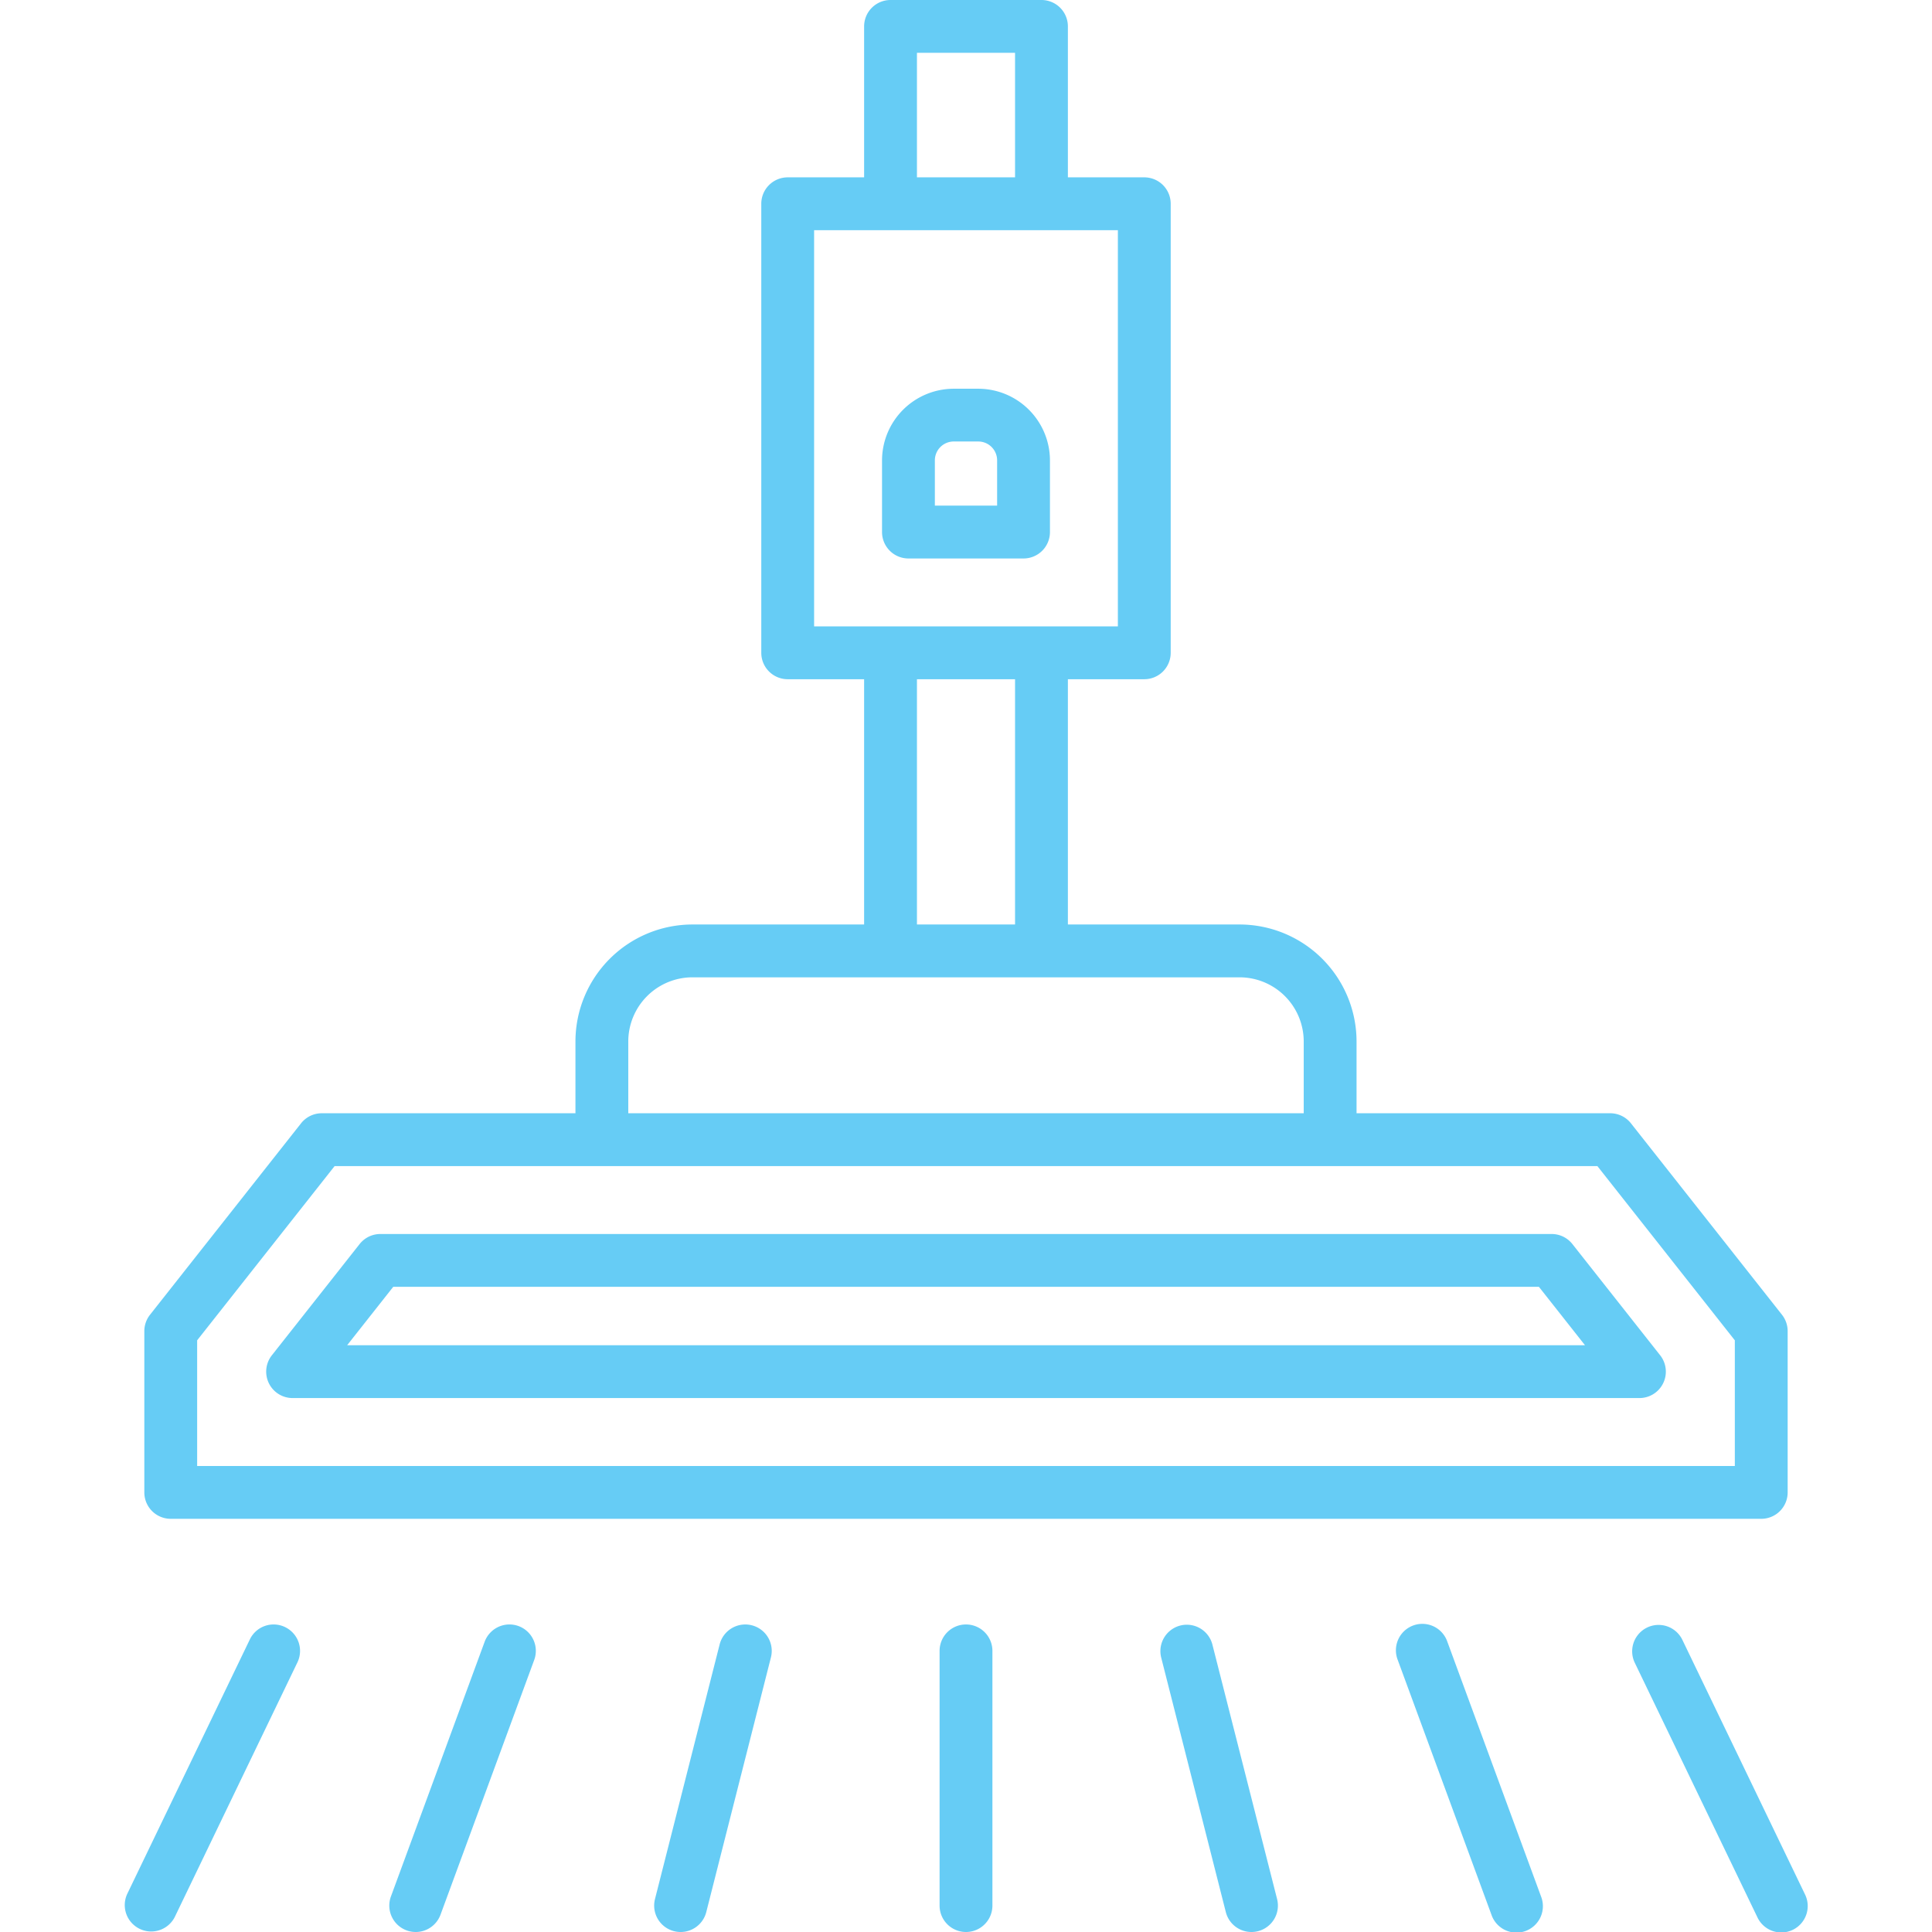
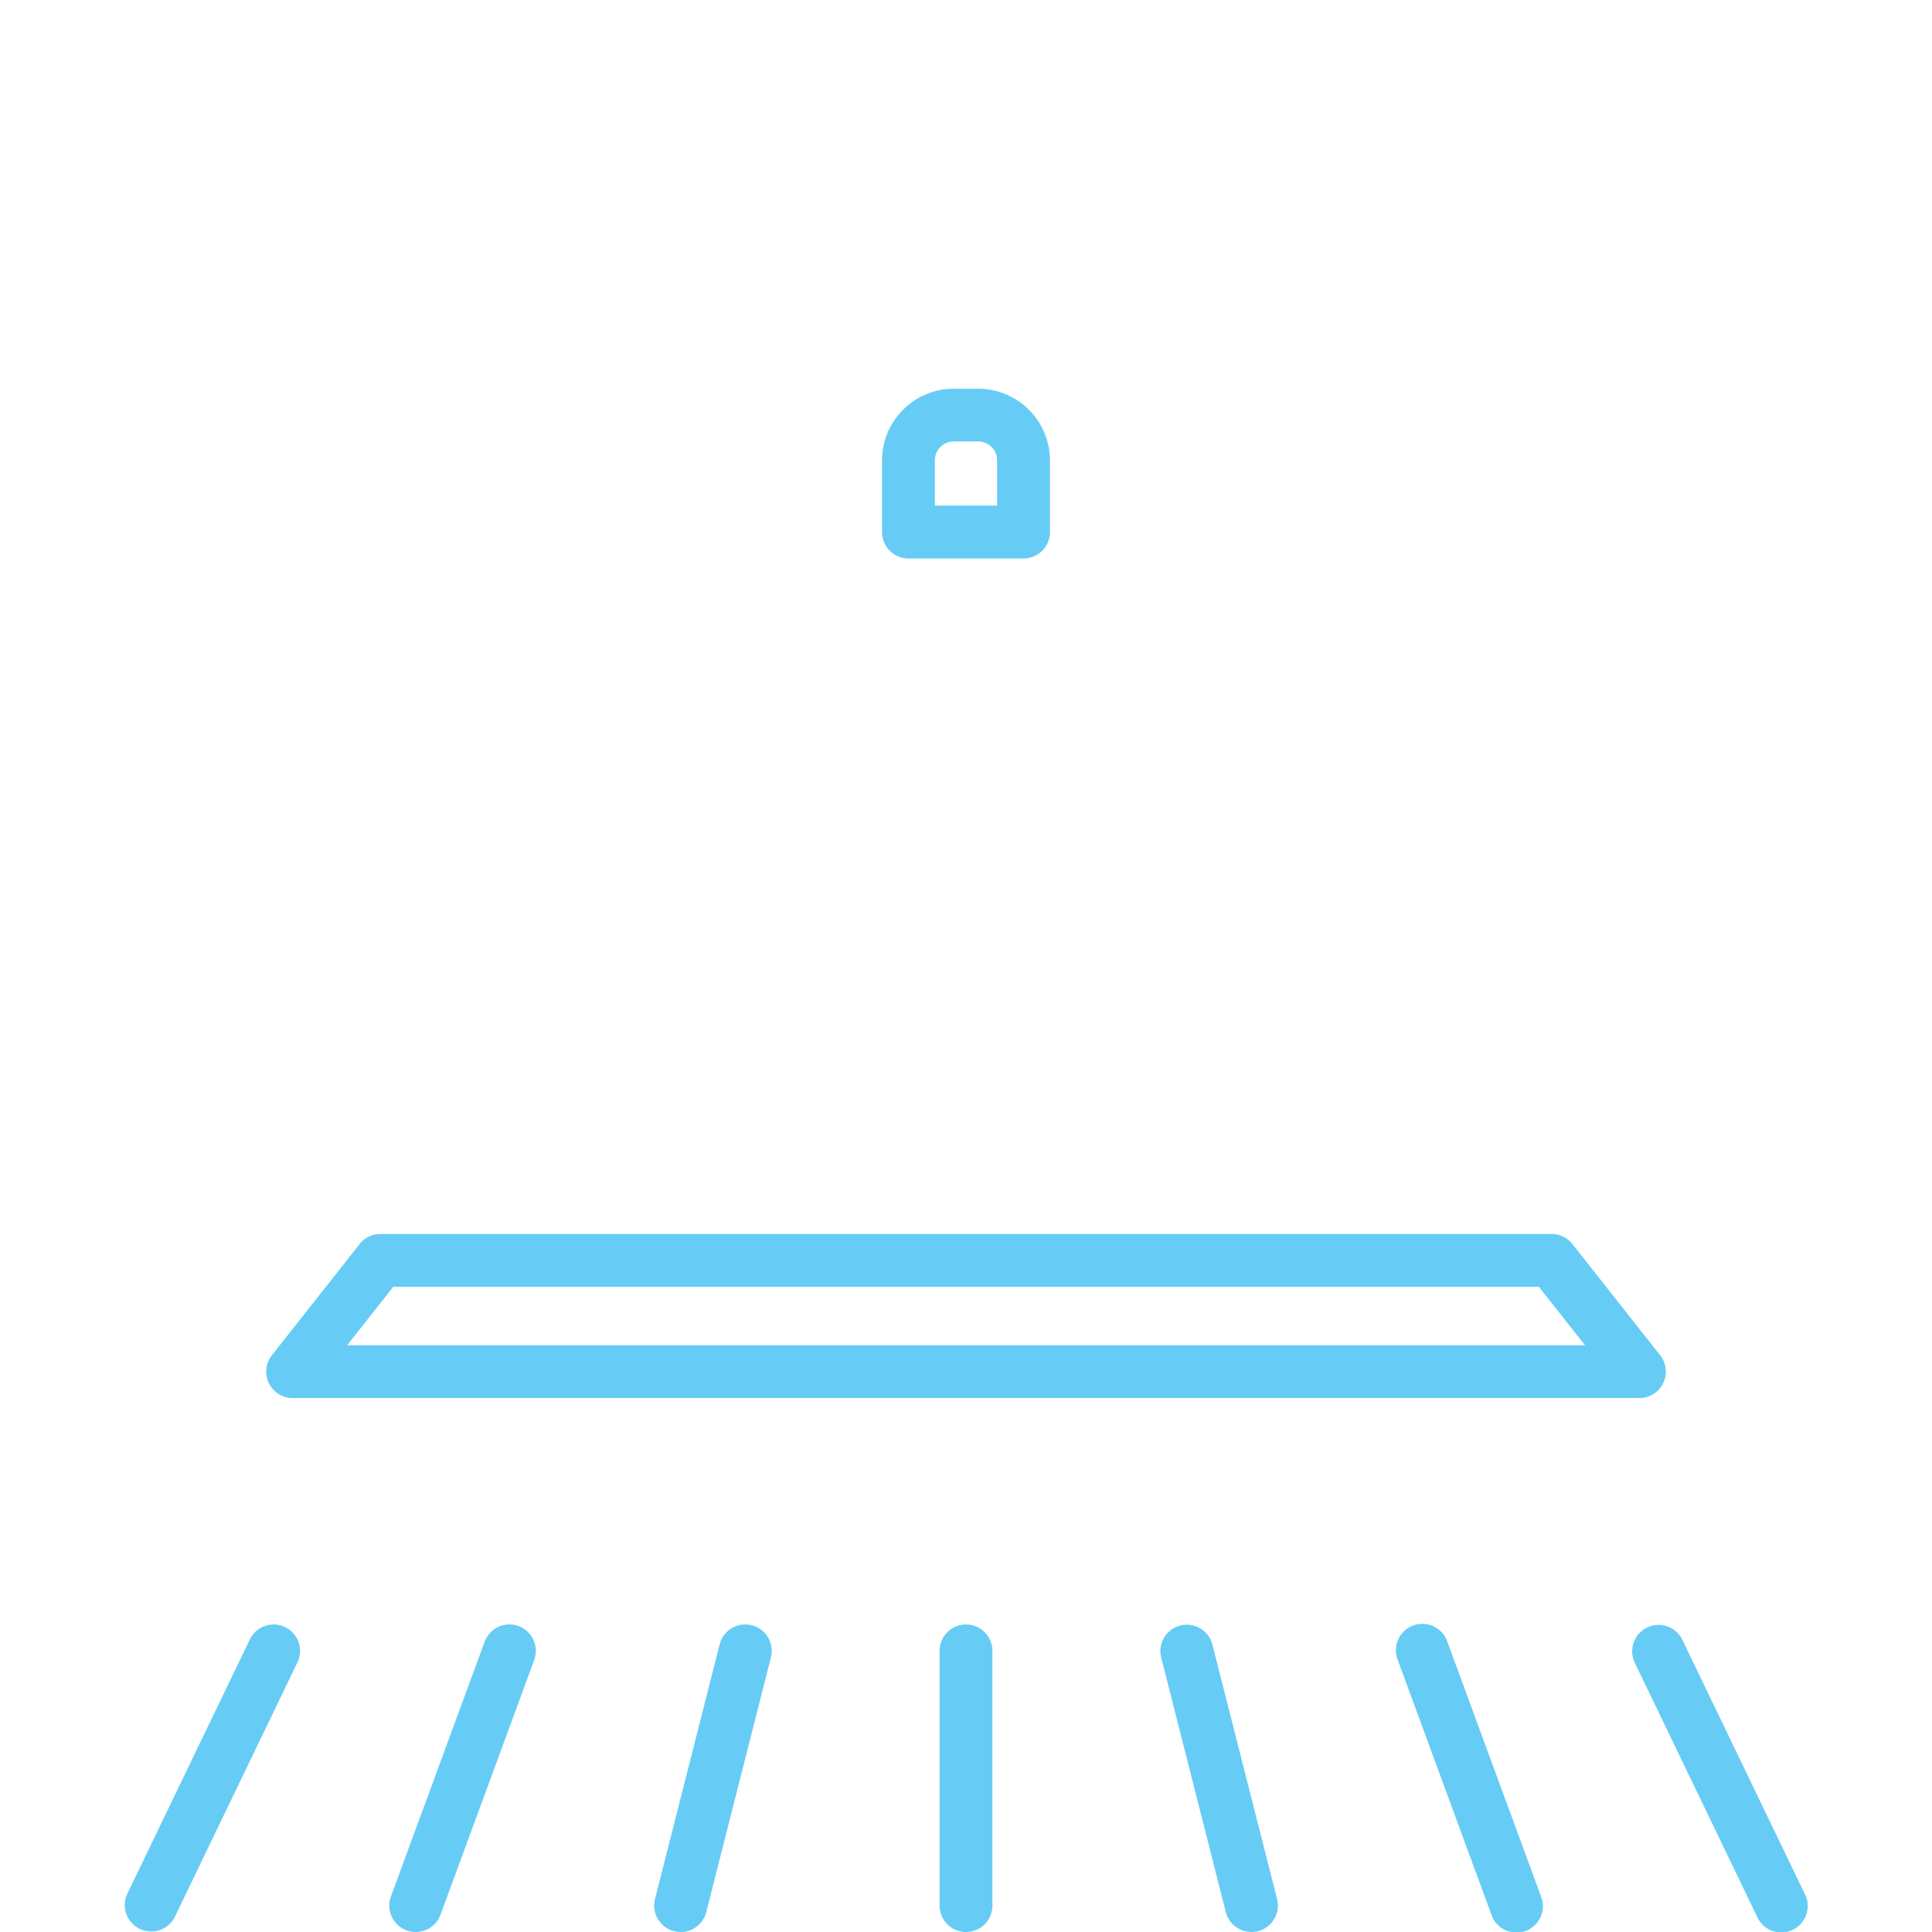
<svg xmlns="http://www.w3.org/2000/svg" version="1.1" width="512" height="512" x="0" y="0" viewBox="0 0 128 128" style="enable-background:new 0 0 512 512" xml:space="preserve" class="">
  <g>
-     <path d="M11.312 100.625h105.375a1.749 1.749 0 0 0 1.75-1.75V88.191a1.749 1.749 0 0 0-.376-1.084l-10.007-12.685a1.749 1.749 0 0 0-1.374-.666H89.875V69a7.759 7.759 0 0 0-7.75-7.75H70.75V45h5.062a1.749 1.749 0 0 0 1.75-1.75V13.5a1.749 1.749 0 0 0-1.75-1.75H70.75v-10A1.749 1.749 0 0 0 69 0H59a1.75 1.75 0 0 0-1.75 1.75v10h-5.063a1.75 1.75 0 0 0-1.75 1.75v29.75a1.75 1.75 0 0 0 1.75 1.75h5.063v16.25H45.875a7.759 7.759 0 0 0-7.75 7.75v4.756H21.32a1.75 1.75 0 0 0-1.374.666L9.938 87.107a1.755 1.755 0 0 0-.376 1.084v10.684a1.75 1.75 0 0 0 1.75 1.75ZM60.75 3.5h6.5v8.25h-6.5Zm-6.813 11.75h20.125V41.5H53.937ZM60.75 45h6.5v16.25h-6.5ZM41.625 69a4.255 4.255 0 0 1 4.25-4.25h36.25a4.254 4.254 0 0 1 4.25 4.25v4.756h-44.75ZM13.062 88.8l9.107-11.543h83.662l9.106 11.543v8.326H13.062Z" fill="#66ccf5" opacity="1" data-original="#000000" class="" />
    <path d="M104.175 82.422a1.749 1.749 0 0 0-1.374-.666H25.2a1.749 1.749 0 0 0-1.374.666l-5.814 7.369a1.75 1.75 0 0 0 1.374 2.834h89.23a1.75 1.75 0 0 0 1.374-2.834ZM23 89.125l3.052-3.869h75.905l3.053 3.869ZM67.812 37a1.749 1.749 0 0 0 1.75-1.75v-4.745a4.755 4.755 0 0 0-4.75-4.75h-1.625a4.756 4.756 0 0 0-4.75 4.75v4.745a1.75 1.75 0 0 0 1.75 1.75Zm-5.875-6.5a1.251 1.251 0 0 1 1.25-1.25h1.625a1.25 1.25 0 0 1 1.25 1.25v3h-4.125ZM18.889 107.8a1.746 1.746 0 0 0-2.336.816l-8.13 16.874a1.751 1.751 0 0 0 3.154 1.52l8.129-16.875a1.75 1.75 0 0 0-.817-2.335ZM34.356 107.732a1.752 1.752 0 0 0-2.247 1.039L25.9 125.646a1.75 1.75 0 0 0 3.285 1.208l6.207-16.875a1.75 1.75 0 0 0-1.036-2.247ZM49.806 107.679a1.753 1.753 0 0 0-2.127 1.265l-4.285 16.875a1.75 1.75 0 0 0 1.266 2.127 1.781 1.781 0 0 0 .432.054 1.752 1.752 0 0 0 1.7-1.319l4.284-16.875a1.75 1.75 0 0 0-1.27-2.127ZM119.577 125.49l-8.13-16.875a1.75 1.75 0 0 0-3.152 1.52l8.13 16.875a1.75 1.75 0 1 0 3.152-1.52ZM95.891 108.771a1.751 1.751 0 1 0-3.286 1.208l6.207 16.875a1.751 1.751 0 1 0 3.286-1.208ZM80.321 108.944a1.75 1.75 0 0 0-3.392.862l4.285 16.875a1.75 1.75 0 0 0 1.7 1.319 1.787 1.787 0 0 0 .432-.054 1.75 1.75 0 0 0 1.265-2.127ZM64 107.625a1.75 1.75 0 0 0-1.75 1.75v16.875a1.75 1.75 0 0 0 3.5 0v-16.875a1.75 1.75 0 0 0-1.75-1.75Z" fill="#66ccf5" opacity="1" data-original="#000000" class="" />
  </g>
</svg>